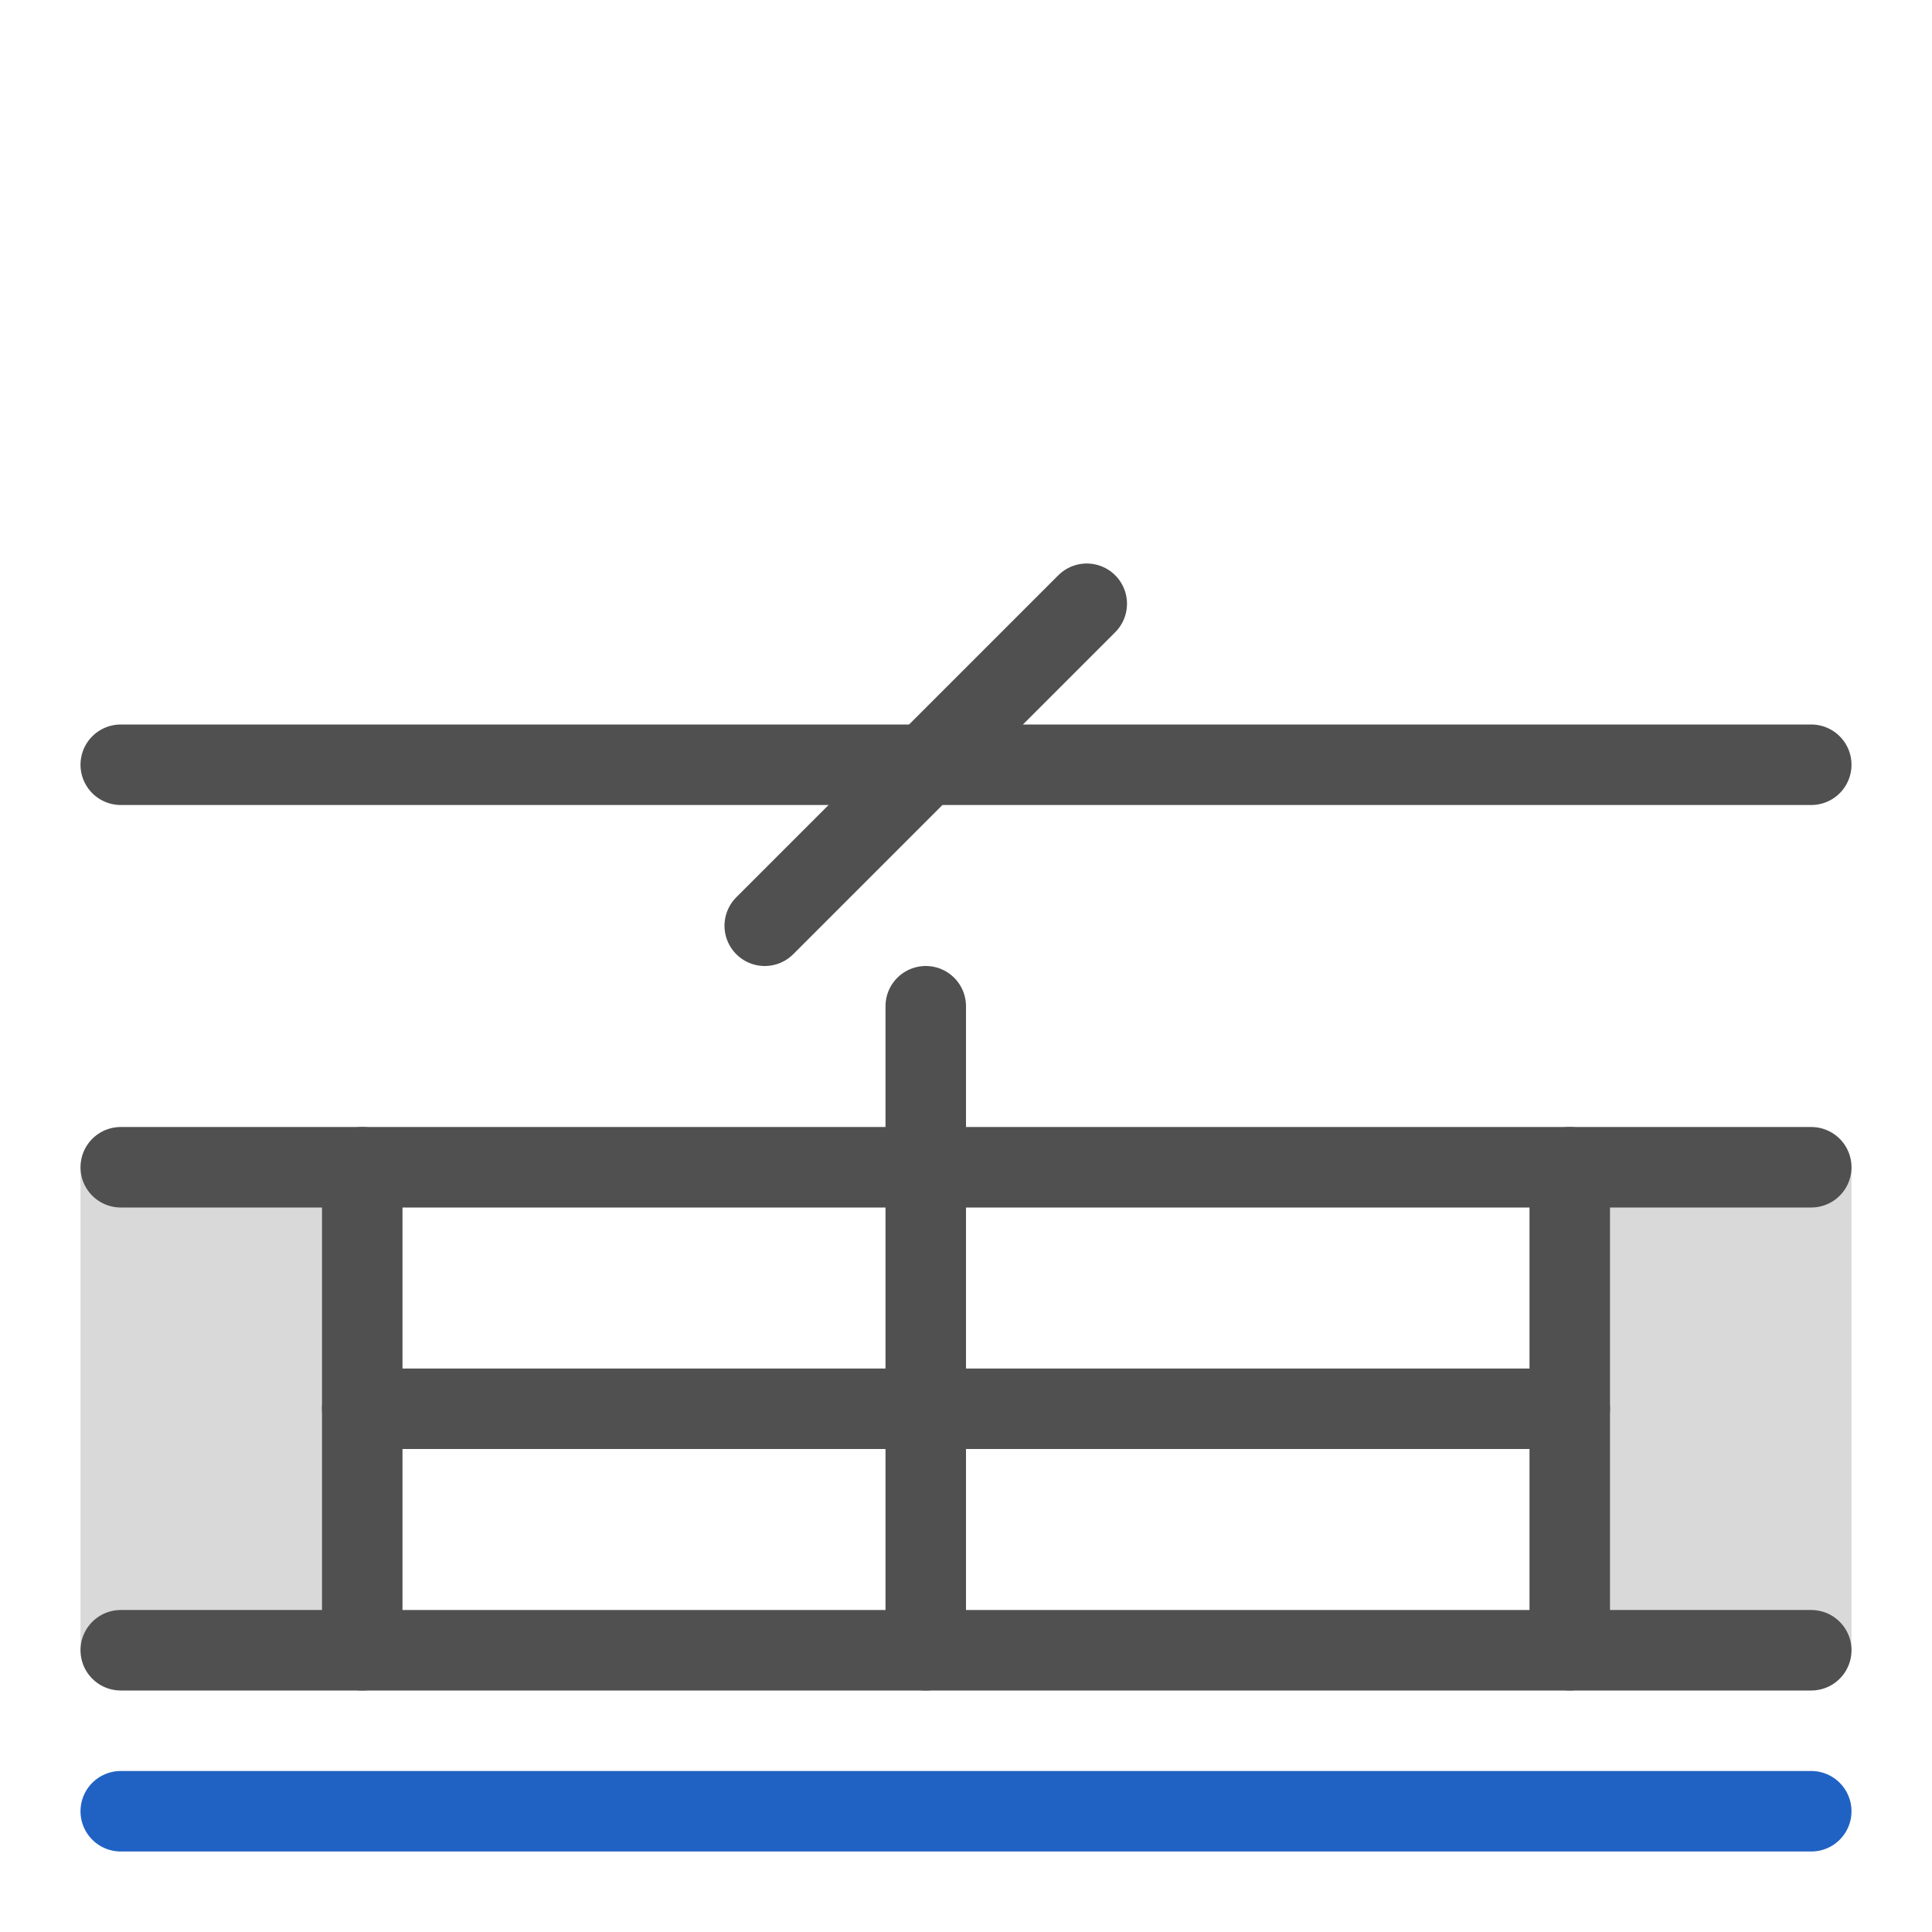
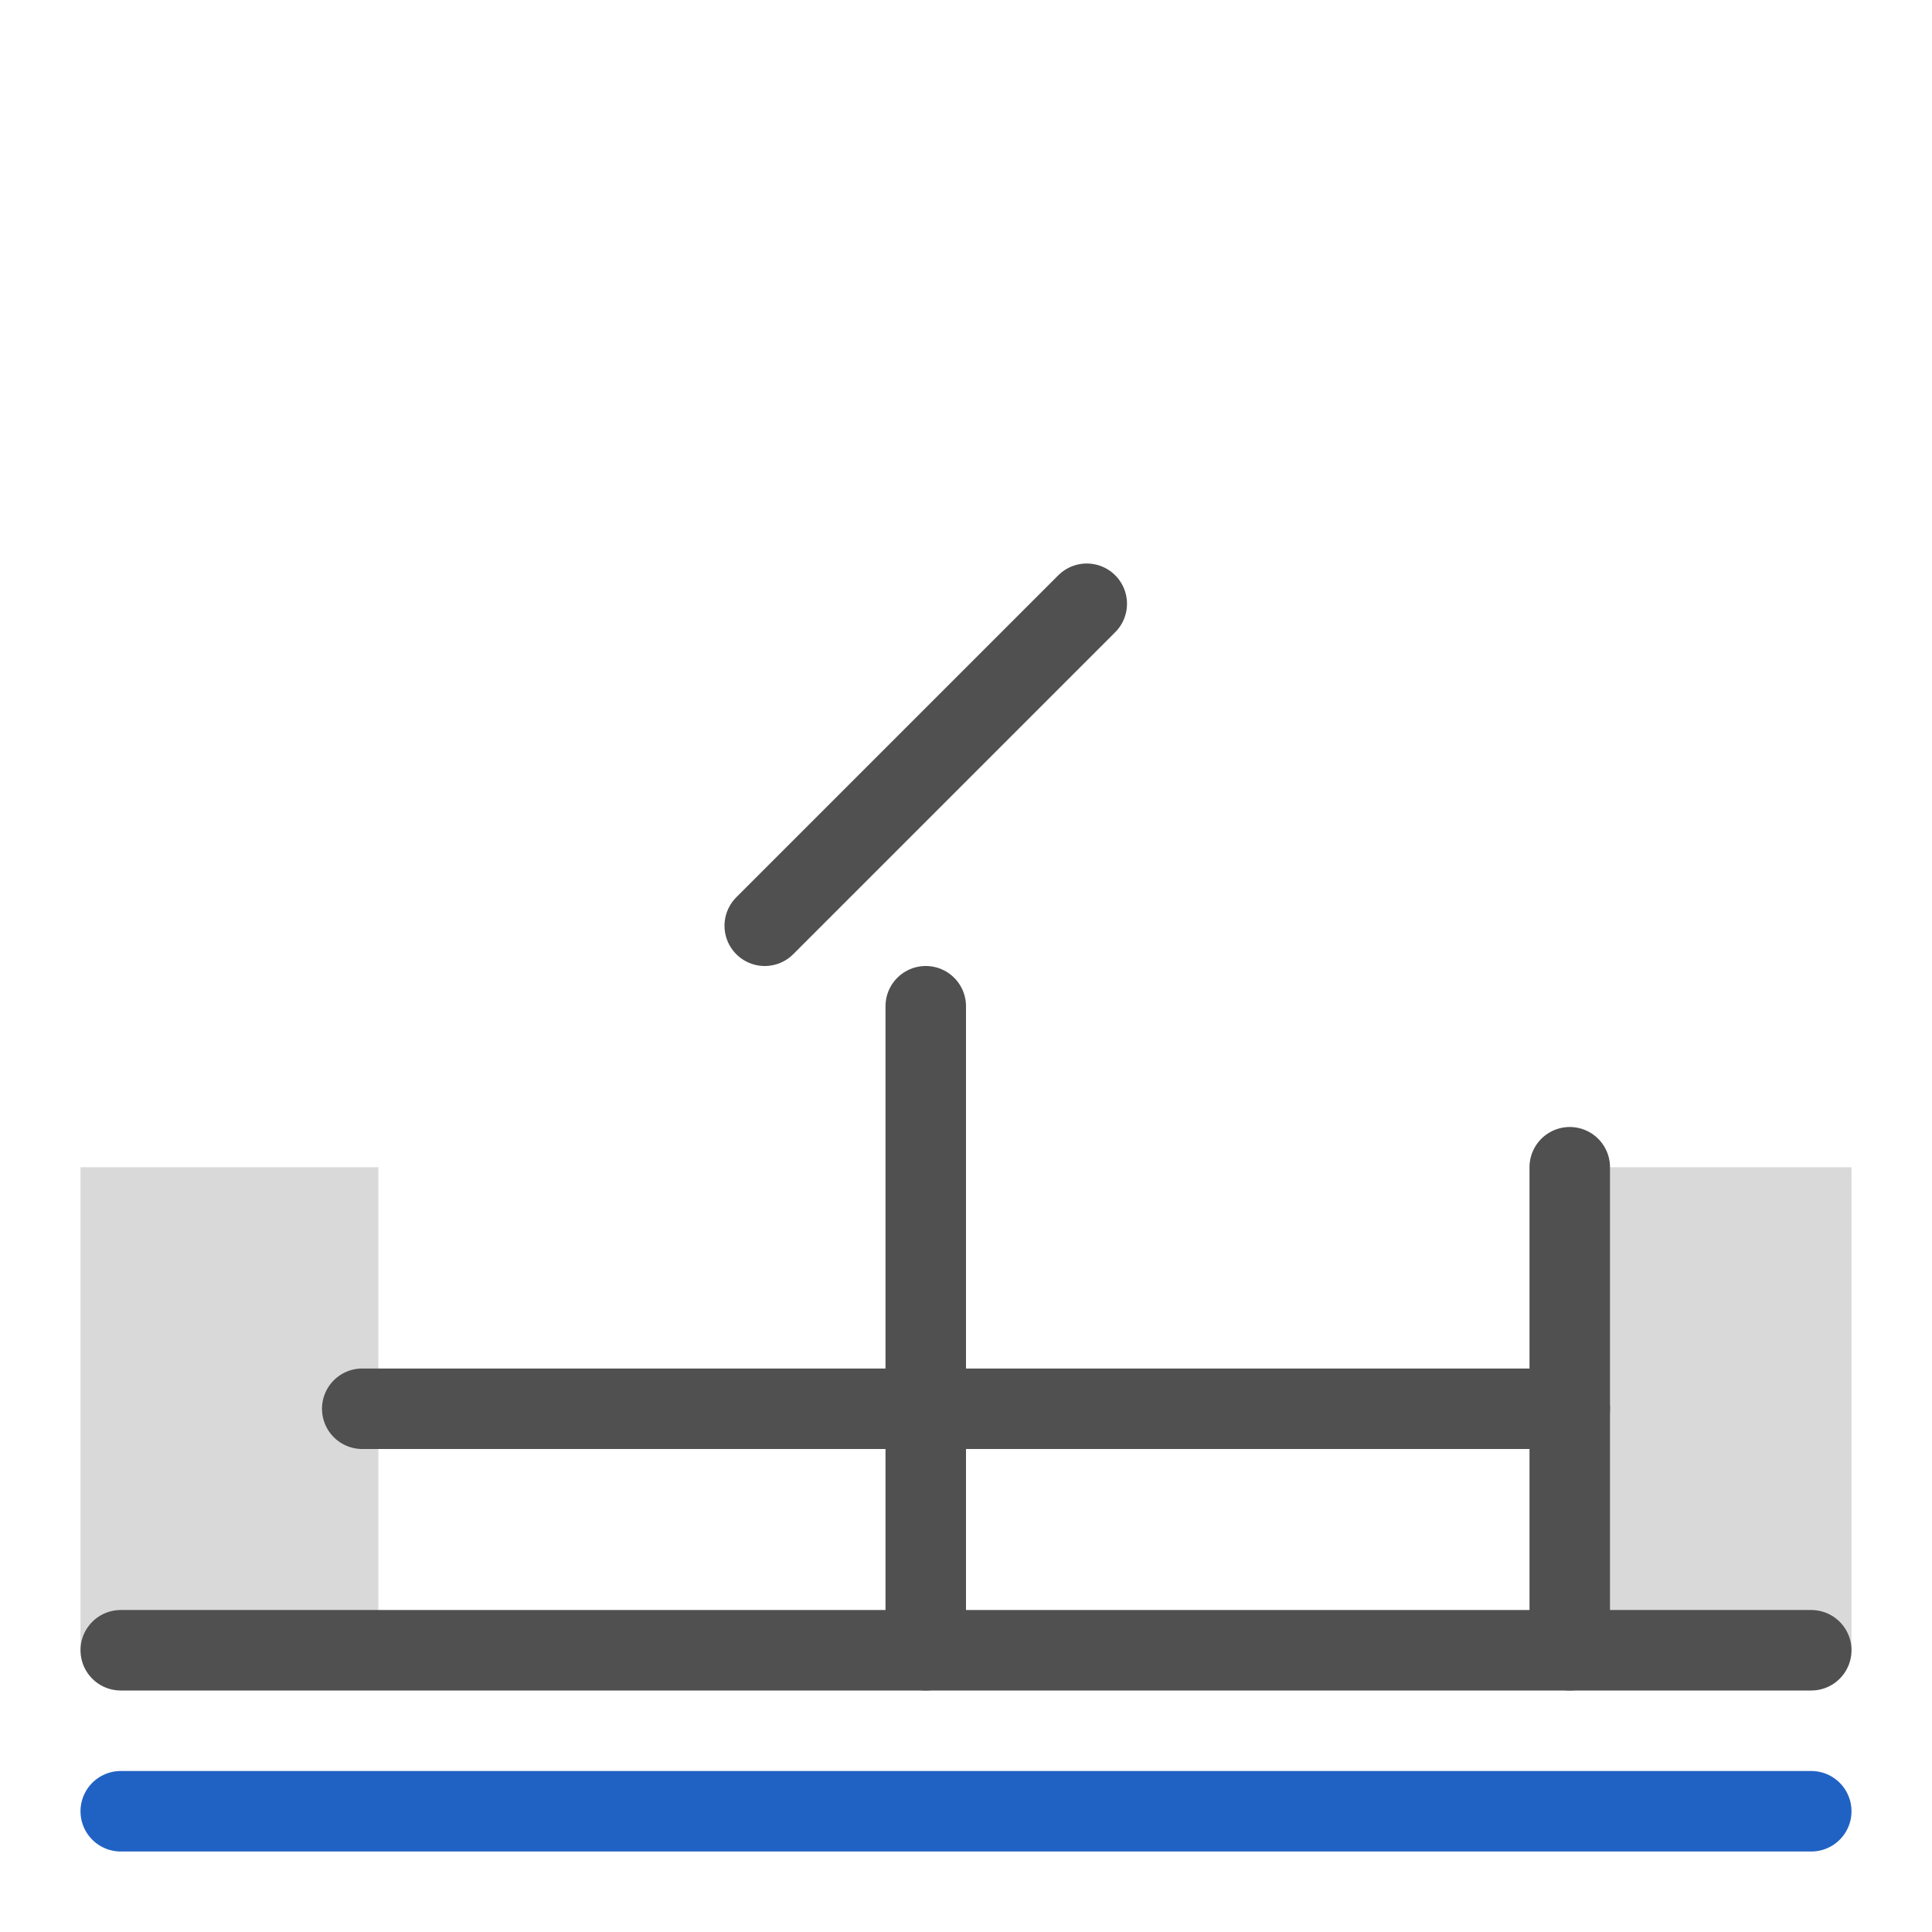
<svg xmlns="http://www.w3.org/2000/svg" version="1.1" id="icon" x="0px" y="0px" viewBox="0 0 24 24" style="enable-background:new 0 0 24 24;" xml:space="preserve">
  <style type="text/css">
	.st0{fill:#d9d9d9;}
	.st1{fill:none;stroke:#505050;stroke-linecap:round;stroke-miterlimit:10;}
	.st2{fill:none;stroke:#2062c4;stroke-linecap:round;stroke-miterlimit:10;}
</style>
  <rect x="19.3" y="14.5" class="st0" width="3.7" height="6" />
  <rect x="1" y="14.5" class="st0" width="3.7" height="6" />
-   <line class="st1" x1="4.5" y1="14.5" x2="4.5" y2="20.5" />
  <line class="st1" x1="19.5" y1="14.5" x2="19.5" y2="20.5" />
-   <line class="st1" x1="1.5" y1="14.5" x2="22.5" y2="14.5" />
  <line class="st1" x1="4.5" y1="17.5" x2="19.5" y2="17.5" />
  <line class="st2" x1="1.5" y1="22.5" x2="22.5" y2="22.5" />
  <line class="st1" x1="1.5" y1="20.5" x2="22.5" y2="20.5" />
-   <line class="st1" x1="1.5" y1="9.5" x2="22.5" y2="9.5" />
  <line class="st1" x1="11.5" y1="12.5" x2="11.5" y2="20.5" />
  <line class="st1" x1="9.5" y1="11.5" x2="13.5" y2="7.5" />
</svg>